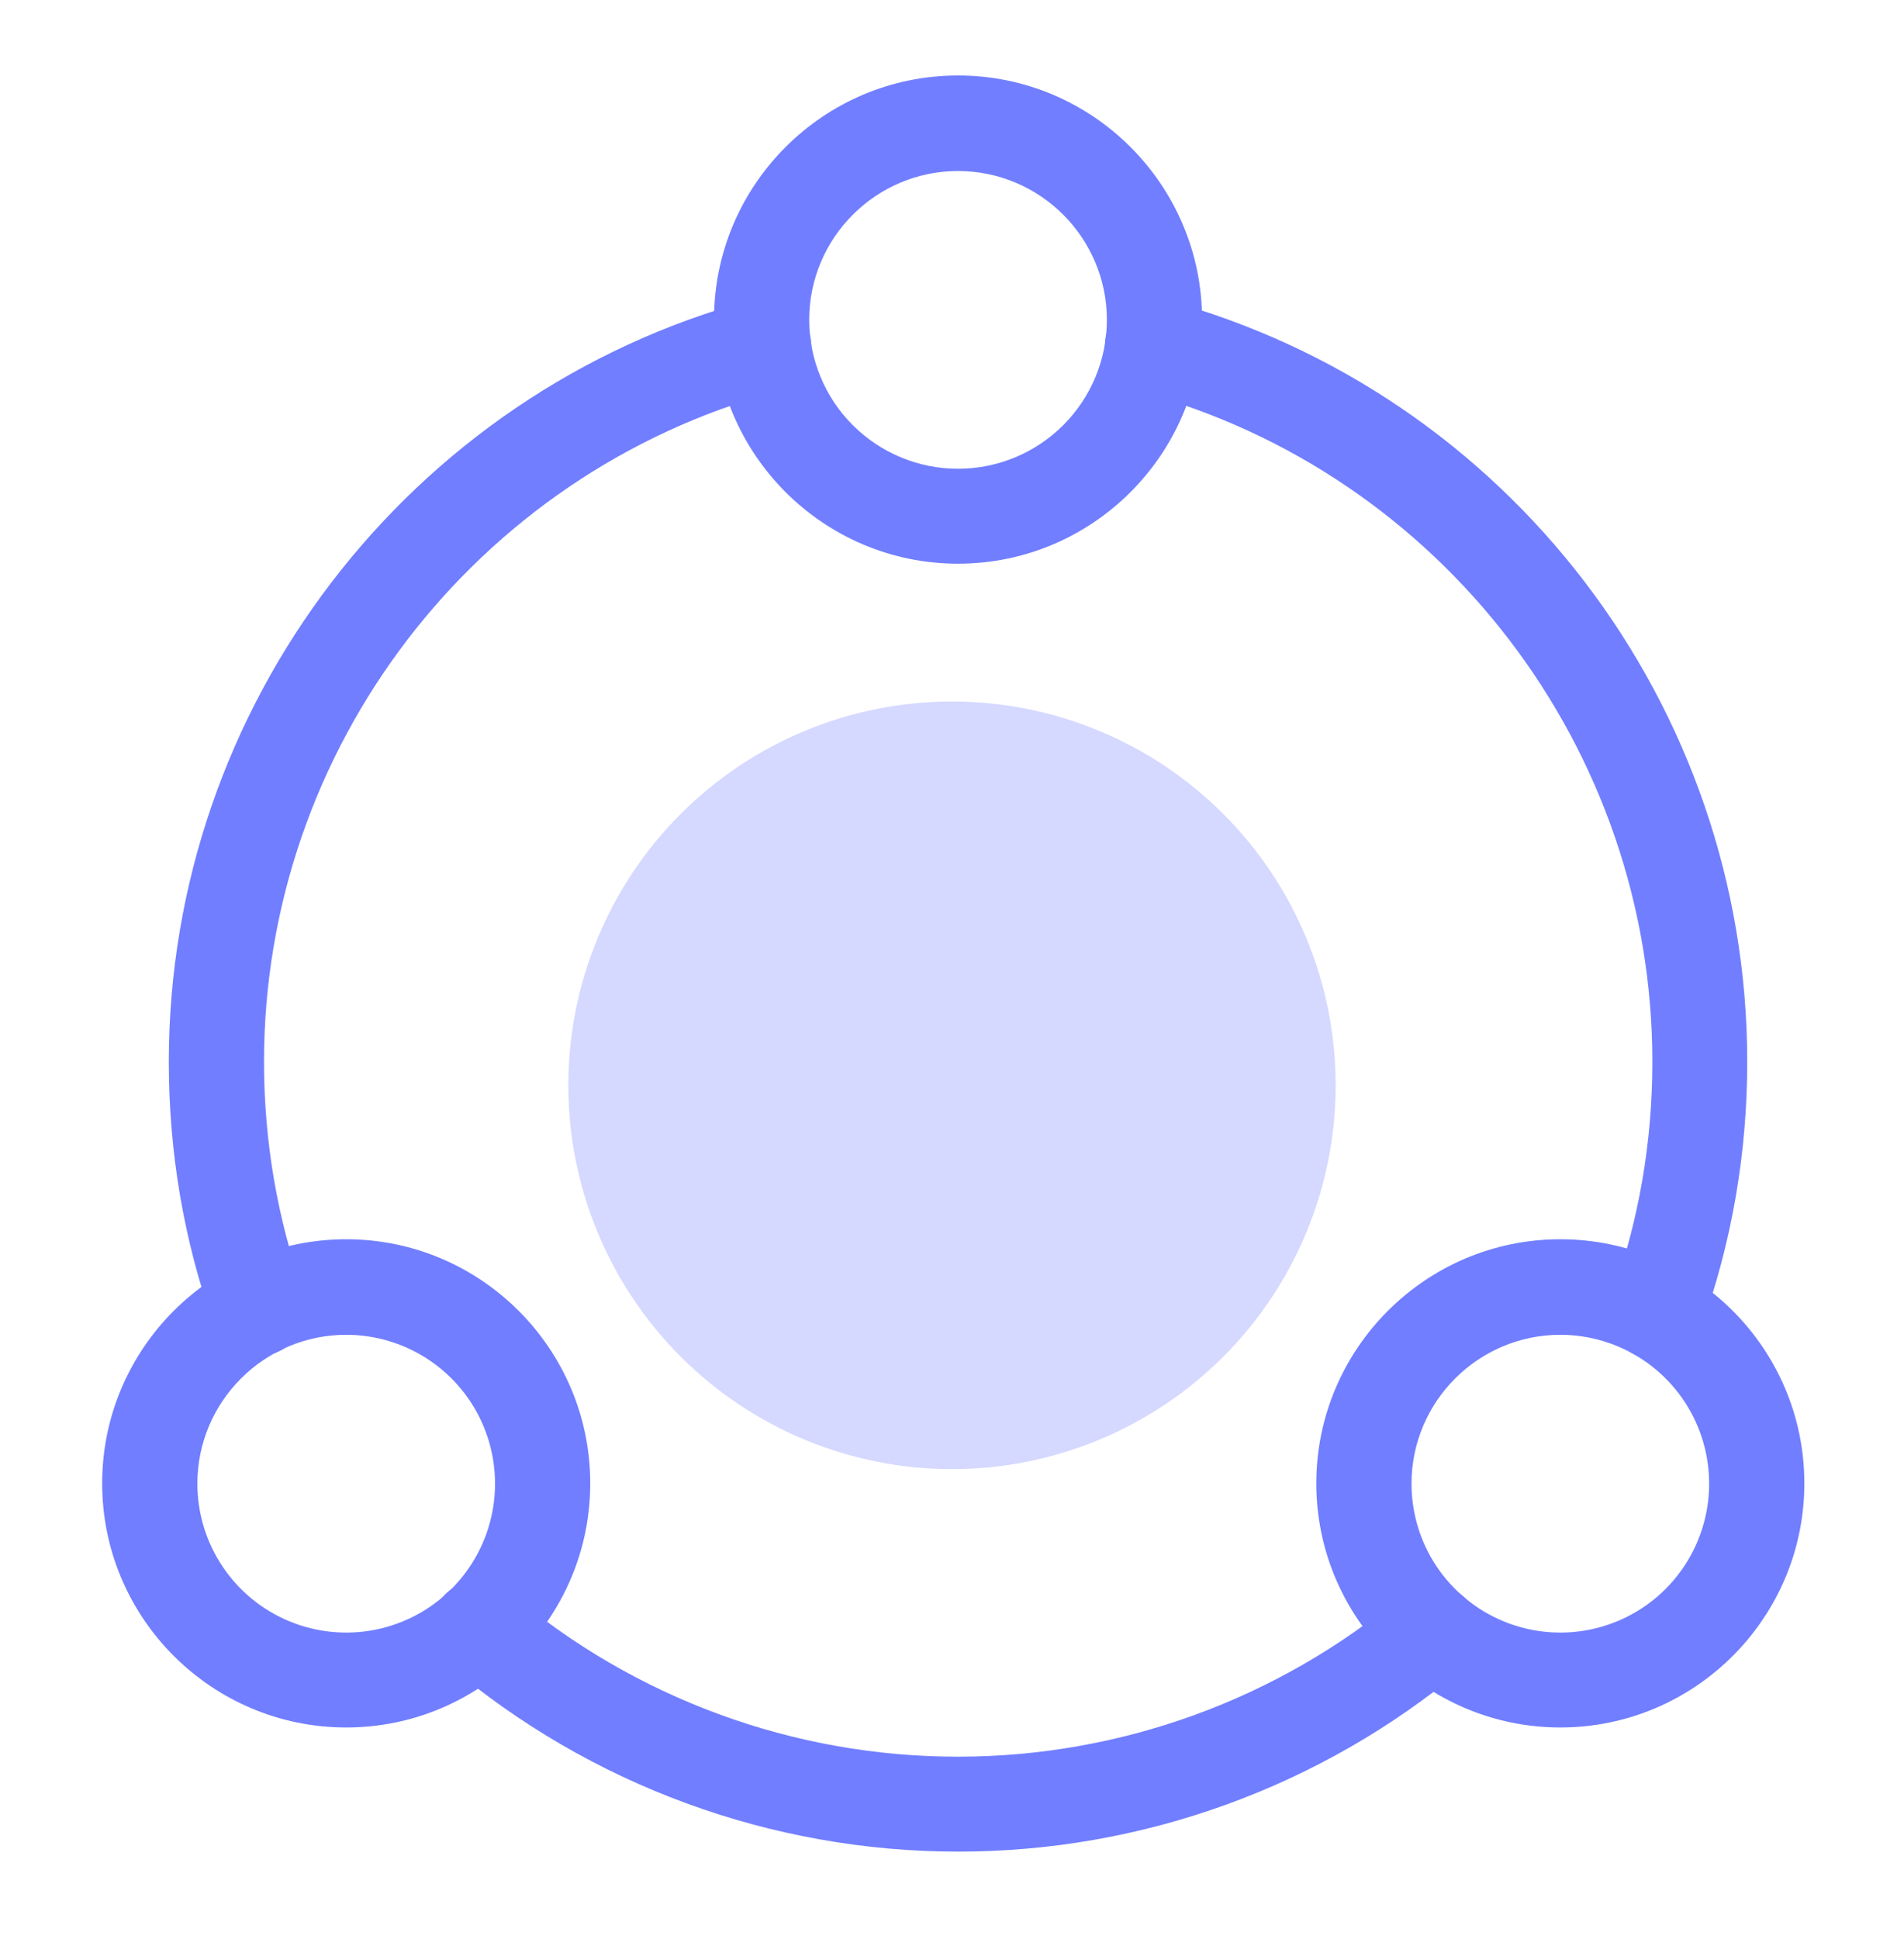
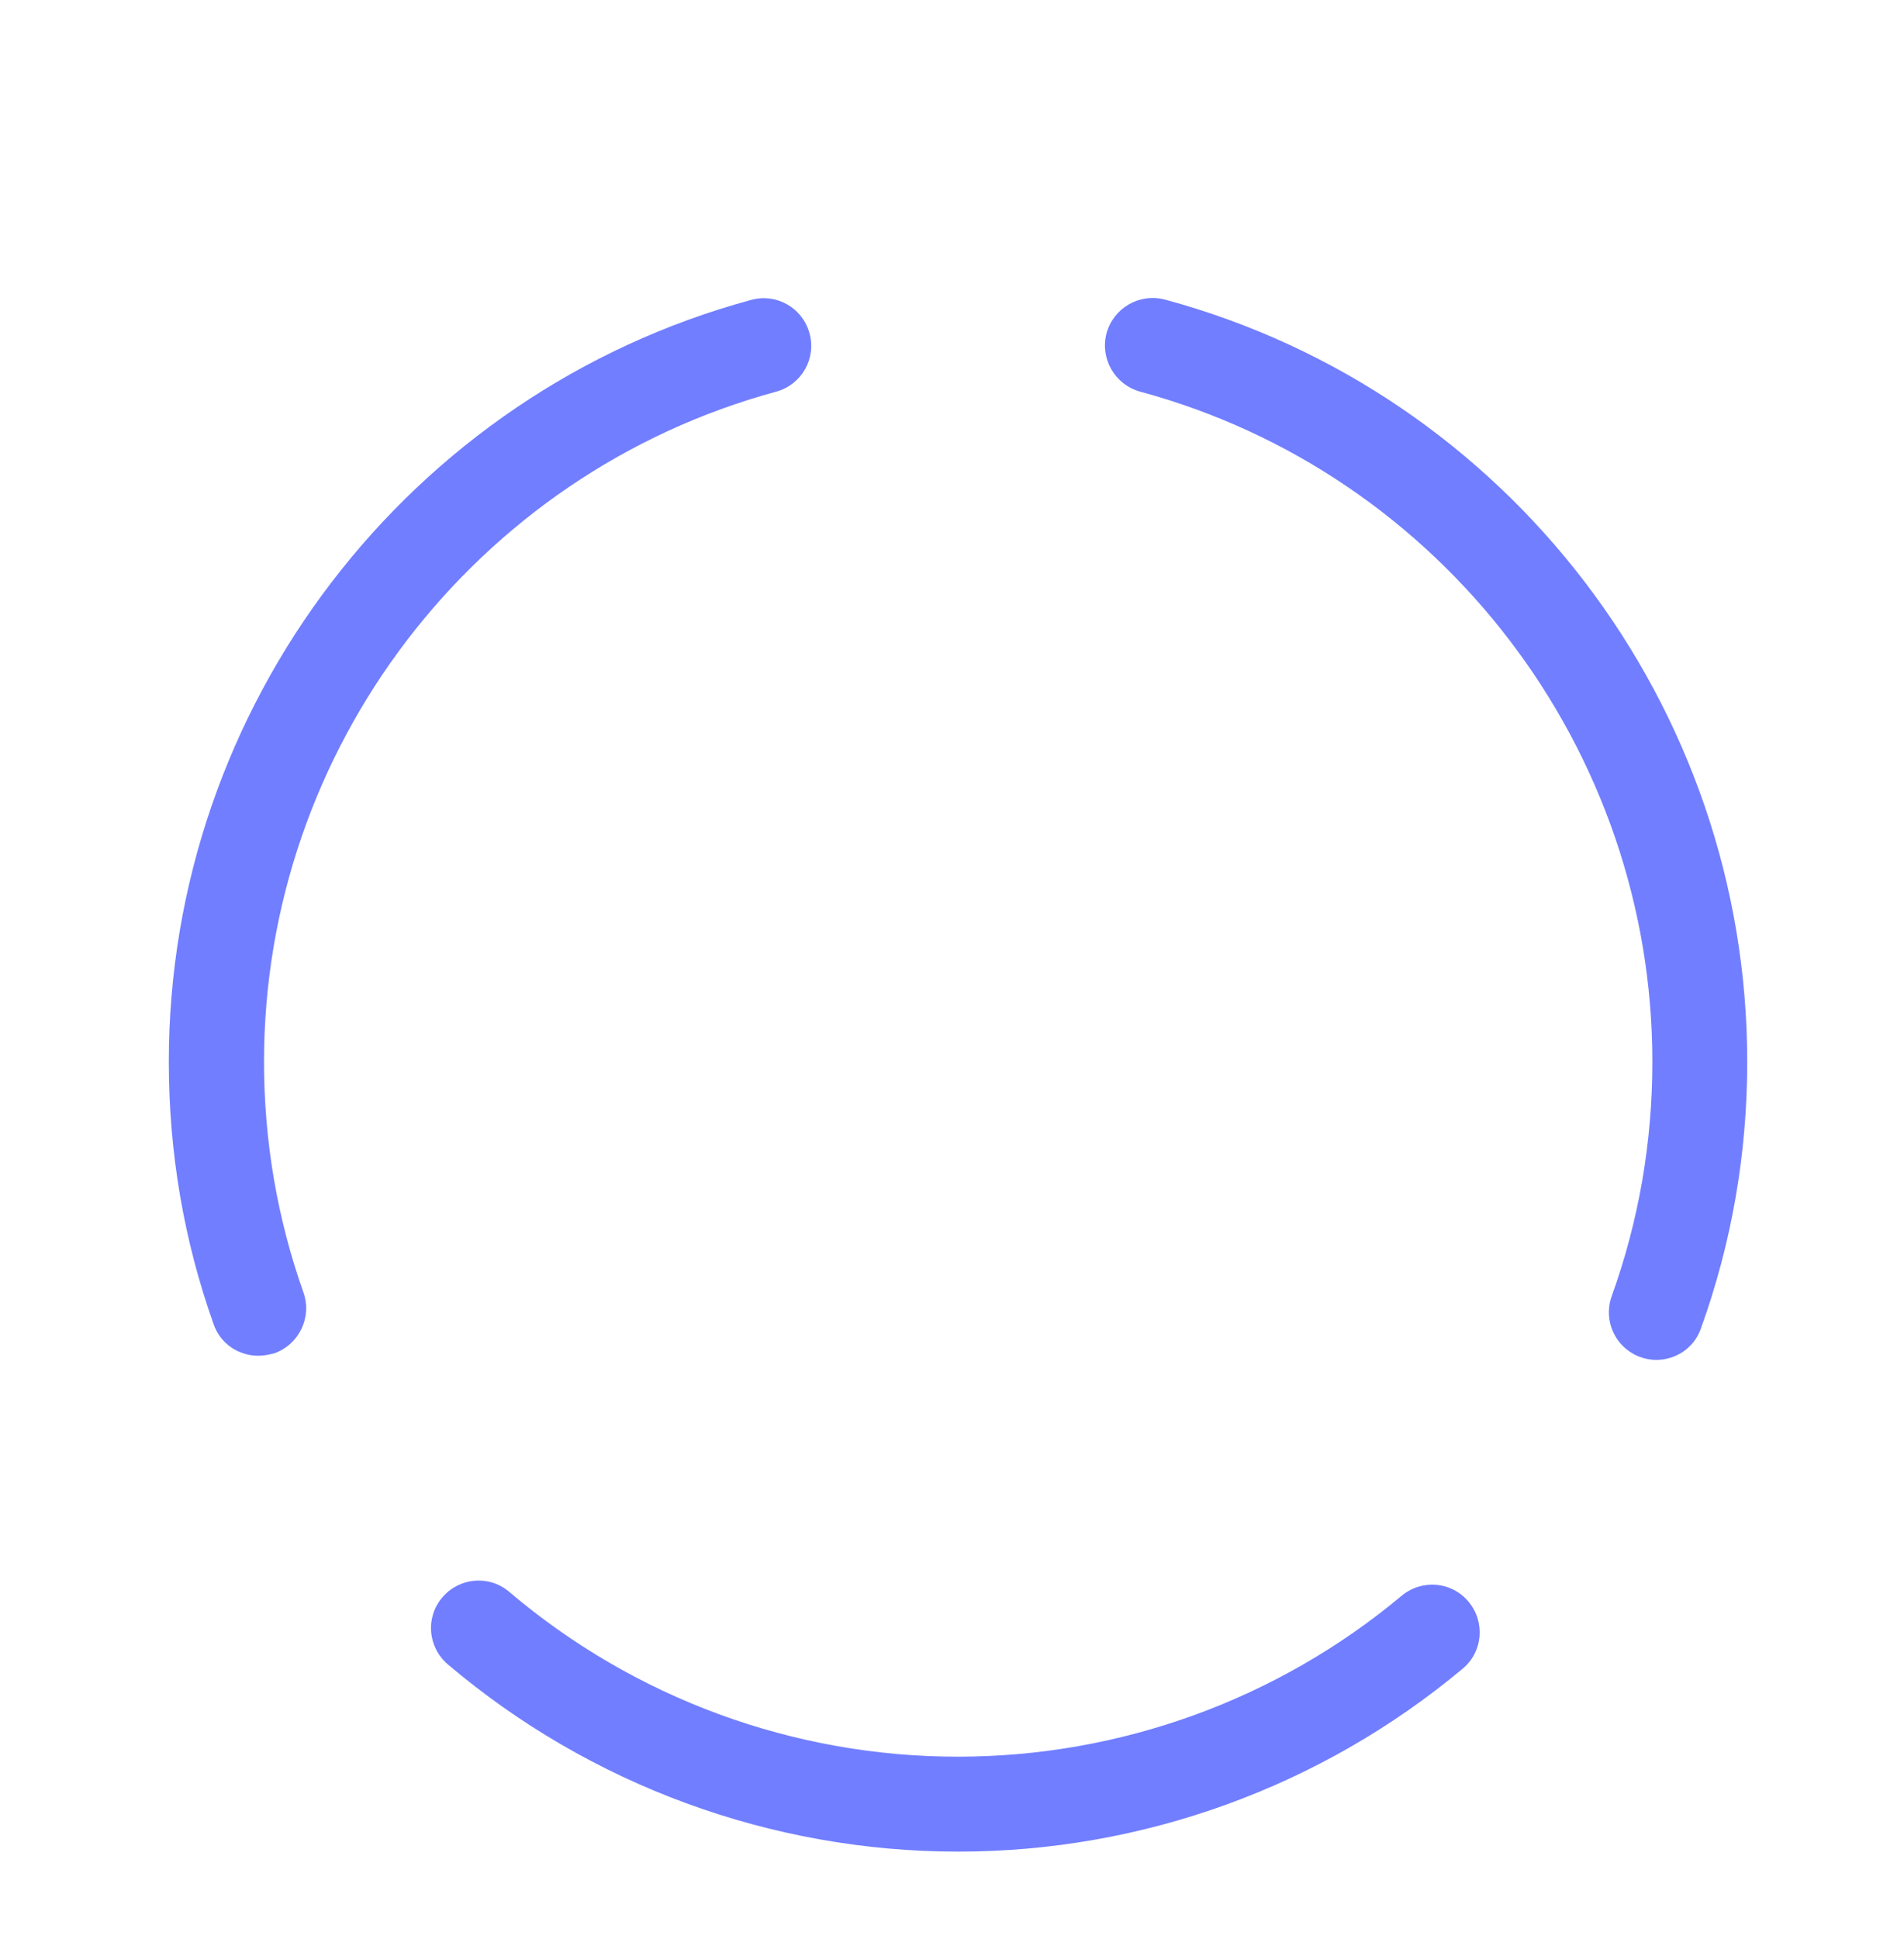
<svg xmlns="http://www.w3.org/2000/svg" width="56" height="57" viewBox="0 0 56 57" fill="none">
  <path d="M28.177 54.439C22.68 54.439 17.351 52.479 13.169 48.932C12.581 48.428 12.507 47.551 13.011 46.963C13.515 46.375 14.392 46.3 14.98 46.804C18.666 49.933 23.343 51.65 28.177 51.648C32.947 51.648 37.576 49.968 41.225 46.916C41.823 46.422 42.7 46.496 43.195 47.094C43.689 47.691 43.615 48.568 43.017 49.063C38.854 52.539 33.601 54.442 28.177 54.439ZM48.72 39.982C48.495 39.982 48.274 39.928 48.074 39.824C47.875 39.72 47.703 39.57 47.574 39.386C47.445 39.202 47.362 38.99 47.332 38.767C47.303 38.544 47.327 38.317 47.404 38.106C48.197 35.903 48.599 33.588 48.599 31.218C48.599 22.015 42.401 13.914 33.535 11.515C32.788 11.31 32.349 10.544 32.545 9.798C32.751 9.051 33.516 8.612 34.263 8.808C44.352 11.534 51.389 20.746 51.389 31.218C51.389 33.915 50.932 36.547 50.027 39.058C49.831 39.627 49.289 39.982 48.72 39.982ZM7.597 39.86C7.019 39.86 6.477 39.506 6.281 38.927C5.404 36.463 4.965 33.868 4.965 31.218C4.965 20.764 12.012 11.552 22.092 8.818C22.839 8.612 23.604 9.051 23.809 9.798C24.015 10.544 23.576 11.31 22.829 11.515C13.963 13.923 7.765 22.024 7.765 31.218C7.765 33.551 8.157 35.828 8.923 37.994C9.184 38.722 8.801 39.524 8.073 39.786C7.905 39.832 7.747 39.86 7.597 39.86Z" fill="#717EFF" />
-   <path d="M28.177 16.573C24.22 16.573 21 13.353 21 9.396C21 5.439 24.22 2.219 28.177 2.219C32.135 2.219 35.355 5.439 35.355 9.396C35.355 13.353 32.135 16.573 28.177 16.573ZM28.177 5.028C25.769 5.028 23.8 6.988 23.8 9.405C23.8 10.566 24.261 11.68 25.082 12.5C25.903 13.321 27.017 13.782 28.177 13.782C29.338 13.782 30.451 13.321 31.272 12.5C32.093 11.68 32.555 10.566 32.555 9.405C32.555 6.988 30.585 5.028 28.177 5.028ZM10.183 50.789C6.225 50.789 3.005 47.569 3.005 43.612C3.005 39.655 6.225 36.435 10.183 36.435C14.14 36.435 17.36 39.655 17.36 43.612C17.36 47.569 14.14 50.789 10.183 50.789ZM10.183 39.244C7.775 39.244 5.805 41.204 5.805 43.621C5.805 44.487 6.062 45.334 6.543 46.053C7.024 46.773 7.708 47.334 8.508 47.666C9.307 47.997 10.188 48.084 11.037 47.915C11.886 47.746 12.666 47.329 13.278 46.717C13.89 46.105 14.307 45.325 14.476 44.475C14.645 43.626 14.558 42.746 14.227 41.946C13.896 41.146 13.335 40.463 12.615 39.982C11.895 39.501 11.049 39.244 10.183 39.244ZM45.892 50.789C41.935 50.789 38.715 47.569 38.715 43.612C38.715 39.655 41.935 36.435 45.892 36.435C49.849 36.435 53.069 39.655 53.069 43.612C53.069 47.569 49.849 50.789 45.892 50.789ZM45.892 39.244C43.484 39.244 41.515 41.204 41.515 43.621C41.515 44.487 41.771 45.334 42.252 46.053C42.733 46.773 43.417 47.334 44.217 47.666C45.017 47.997 45.897 48.084 46.746 47.915C47.595 47.746 48.375 47.329 48.987 46.717C49.599 46.105 50.016 45.325 50.185 44.475C50.354 43.626 50.267 42.746 49.936 41.946C49.605 41.146 49.044 40.463 48.324 39.982C47.604 39.501 46.758 39.244 45.892 39.244Z" fill="#717EFF" />
-   <path opacity="0.3" d="M16.716 31.909C16.716 34.902 17.905 37.772 20.021 39.888C22.137 42.004 25.007 43.193 28 43.193C30.992 43.193 33.863 42.004 35.979 39.888C38.095 37.772 39.284 34.902 39.284 31.909C39.284 28.916 38.095 26.046 35.979 23.93C33.863 21.814 30.992 20.625 28 20.625C25.007 20.625 22.137 21.814 20.021 23.93C17.905 26.046 16.716 28.916 16.716 31.909Z" fill="#717EFF" />
</svg>